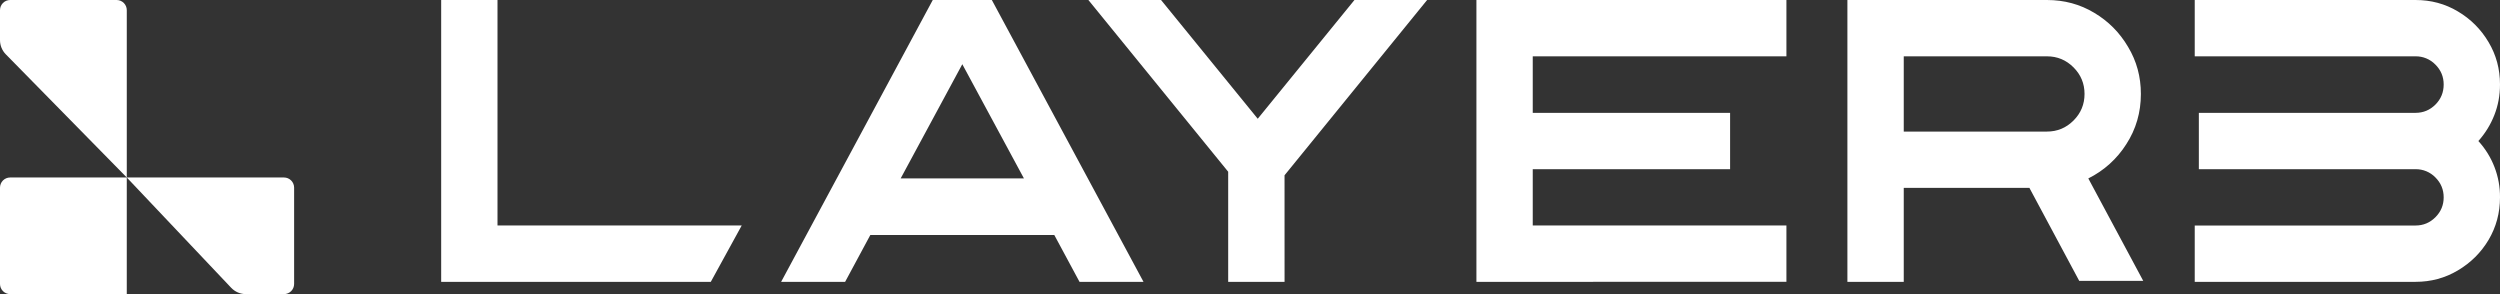
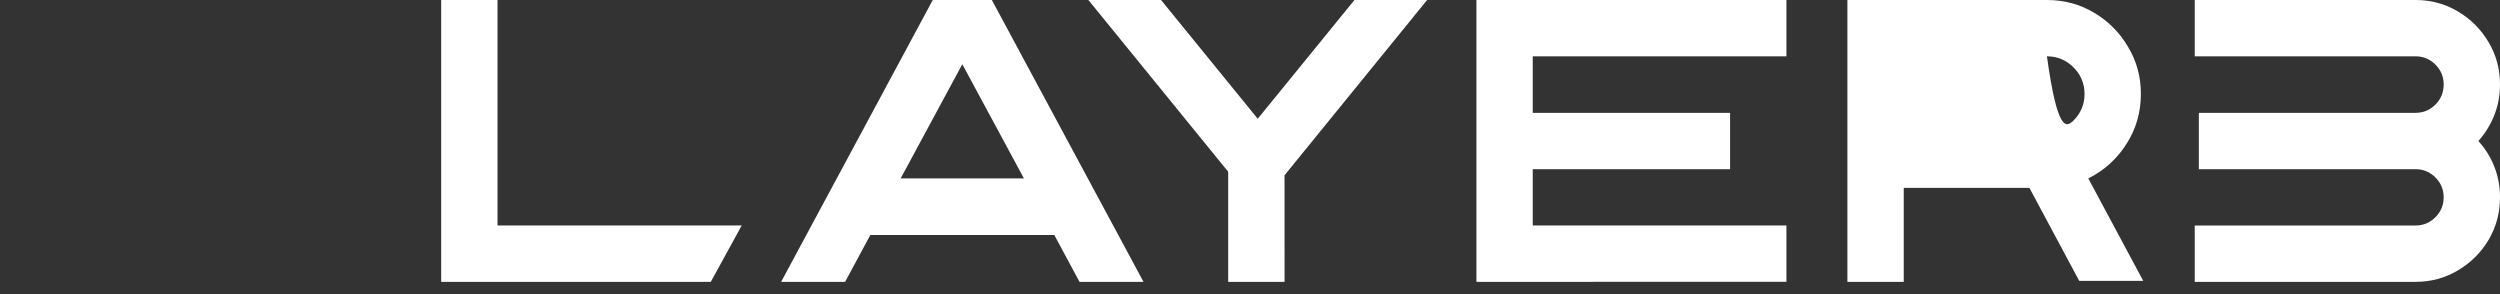
<svg xmlns="http://www.w3.org/2000/svg" width="306" height="36" viewBox="0 0 306 36" fill="none">
  <rect x="0" y="0" width="306" height="36" fill="#333333" stroke="none" />
  <g clip-path="url(#clip0_1103_60)">
-     <path d="M306 24.156C306 26.052 305.535 27.786 304.602 29.361C303.672 30.921 302.415 32.166 300.84 33.099C299.28 34.029 297.555 34.497 295.659 34.497H268.635V27.603H295.659C296.607 27.603 297.42 27.264 298.095 26.589C298.77 25.914 299.106 25.104 299.106 24.156C299.106 23.208 298.77 22.395 298.095 21.72C297.78 21.394 297.401 21.136 296.982 20.962C296.563 20.788 296.113 20.702 295.659 20.709H269.139V13.812H295.659C296.607 13.812 297.42 13.476 298.095 12.801C298.77 12.126 299.106 11.307 299.106 10.341C299.106 9.393 298.77 8.583 298.095 7.908C297.78 7.582 297.401 7.323 296.982 7.149C296.563 6.974 296.113 6.888 295.659 6.894H268.635V0H295.659C297.555 0 299.283 0.465 300.843 1.398C302.415 2.328 303.669 3.585 304.602 5.16C305.532 6.72 306 8.445 306 10.341C306 11.676 305.766 12.93 305.301 14.103C304.844 15.264 304.184 16.333 303.351 17.262C305.074 19.143 306.02 21.606 306 24.156ZM233.019 22.998V34.497H226.122V0H250.542C252.666 0 254.592 0.522 256.332 1.566C258.066 2.595 259.446 3.987 260.475 5.736C261.522 7.476 262.044 9.396 262.044 11.499C262.044 13.764 261.447 15.813 260.259 17.649C259.123 19.446 257.514 20.896 255.609 21.84L262.332 34.377H254.496L248.4 22.998H233.019ZM233.019 6.894V16.104H250.545C251.814 16.104 252.897 15.654 253.797 14.754C254.697 13.854 255.147 12.768 255.147 11.499C255.147 10.23 254.697 9.144 253.797 8.244C252.897 7.344 251.814 6.894 250.545 6.894H233.019ZM187.608 34.497H180.714V0H218.658V6.894H187.608V13.812H211.764V20.709H187.608V27.6H218.658V34.494L187.608 34.497ZM157.23 34.497H150.33V21.021L133.218 0H142.113L153.948 14.535L165.786 0H174.681L157.227 21.456L157.23 34.497ZM106.53 28.761L103.443 34.497H95.61L114.171 0H121.401L139.965 34.497H132.132L129.045 28.761H106.53ZM117.786 7.86L110.241 21.84H125.331L117.786 7.86ZM54 0H60.894V27.6H90.786L87 34.5H54V0Z" fill="white" />
+     <path d="M306 24.156C306 26.052 305.535 27.786 304.602 29.361C303.672 30.921 302.415 32.166 300.84 33.099C299.28 34.029 297.555 34.497 295.659 34.497H268.635V27.603H295.659C296.607 27.603 297.42 27.264 298.095 26.589C298.77 25.914 299.106 25.104 299.106 24.156C299.106 23.208 298.77 22.395 298.095 21.72C297.78 21.394 297.401 21.136 296.982 20.962C296.563 20.788 296.113 20.702 295.659 20.709H269.139V13.812H295.659C296.607 13.812 297.42 13.476 298.095 12.801C298.77 12.126 299.106 11.307 299.106 10.341C299.106 9.393 298.77 8.583 298.095 7.908C297.78 7.582 297.401 7.323 296.982 7.149C296.563 6.974 296.113 6.888 295.659 6.894H268.635V0H295.659C297.555 0 299.283 0.465 300.843 1.398C302.415 2.328 303.669 3.585 304.602 5.16C305.532 6.72 306 8.445 306 10.341C306 11.676 305.766 12.93 305.301 14.103C304.844 15.264 304.184 16.333 303.351 17.262C305.074 19.143 306.02 21.606 306 24.156ZM233.019 22.998V34.497H226.122V0H250.542C252.666 0 254.592 0.522 256.332 1.566C258.066 2.595 259.446 3.987 260.475 5.736C261.522 7.476 262.044 9.396 262.044 11.499C262.044 13.764 261.447 15.813 260.259 17.649C259.123 19.446 257.514 20.896 255.609 21.84L262.332 34.377H254.496L248.4 22.998H233.019ZM233.019 6.894H250.545C251.814 16.104 252.897 15.654 253.797 14.754C254.697 13.854 255.147 12.768 255.147 11.499C255.147 10.23 254.697 9.144 253.797 8.244C252.897 7.344 251.814 6.894 250.545 6.894H233.019ZM187.608 34.497H180.714V0H218.658V6.894H187.608V13.812H211.764V20.709H187.608V27.6H218.658V34.494L187.608 34.497ZM157.23 34.497H150.33V21.021L133.218 0H142.113L153.948 14.535L165.786 0H174.681L157.227 21.456L157.23 34.497ZM106.53 28.761L103.443 34.497H95.61L114.171 0H121.401L139.965 34.497H132.132L129.045 28.761H106.53ZM117.786 7.86L110.241 21.84H125.331L117.786 7.86ZM54 0H60.894V27.6H90.786L87 34.5H54V0Z" fill="white" />
  </g>
  <g clip-path="url(#clip1_1103_60)">
-     <path d="M0 22.965C0 22.802 0.032 22.641 0.095 22.49C0.157 22.34 0.248 22.203 0.364 22.087C0.479 21.972 0.616 21.881 0.766 21.818C0.917 21.756 1.079 21.724 1.242 21.724H15.517V36H1.242C0.912 36 0.597 35.869 0.364 35.636C0.131 35.403 0 35.087 0 34.758L0 22.965ZM15.517 21.724H34.759C35.088 21.724 35.404 21.855 35.636 22.088C35.869 22.32 36 22.636 36 22.965V34.758C36 35.087 35.869 35.403 35.636 35.636C35.404 35.869 35.088 36 34.758 36H30.099C29.761 36 29.427 35.931 29.117 35.797C28.808 35.664 28.528 35.469 28.296 35.224L15.517 21.724L15.517 21.724Z" fill="white" />
-     <path d="M0 1.242C0 0.912 0.131 0.597 0.364 0.364C0.597 0.131 0.912 0 1.242 0L14.276 0C14.605 0 14.921 0.131 15.154 0.364C15.387 0.597 15.518 0.912 15.518 1.242V21.724L0.711 6.649C0.255 6.185 2.56844e-05 5.56 0 4.91L0 1.241V1.242Z" fill="white" />
-   </g>
+     </g>
  <defs>
    <clipPath id="clip0_1103_60">
      <rect width="252" height="36" fill="white" transform="translate(54)" />
    </clipPath>
    <clipPath id="clip1_1103_60">
-       <rect width="36" height="36" fill="white" />
-     </clipPath>
+       </clipPath>
  </defs>
</svg>